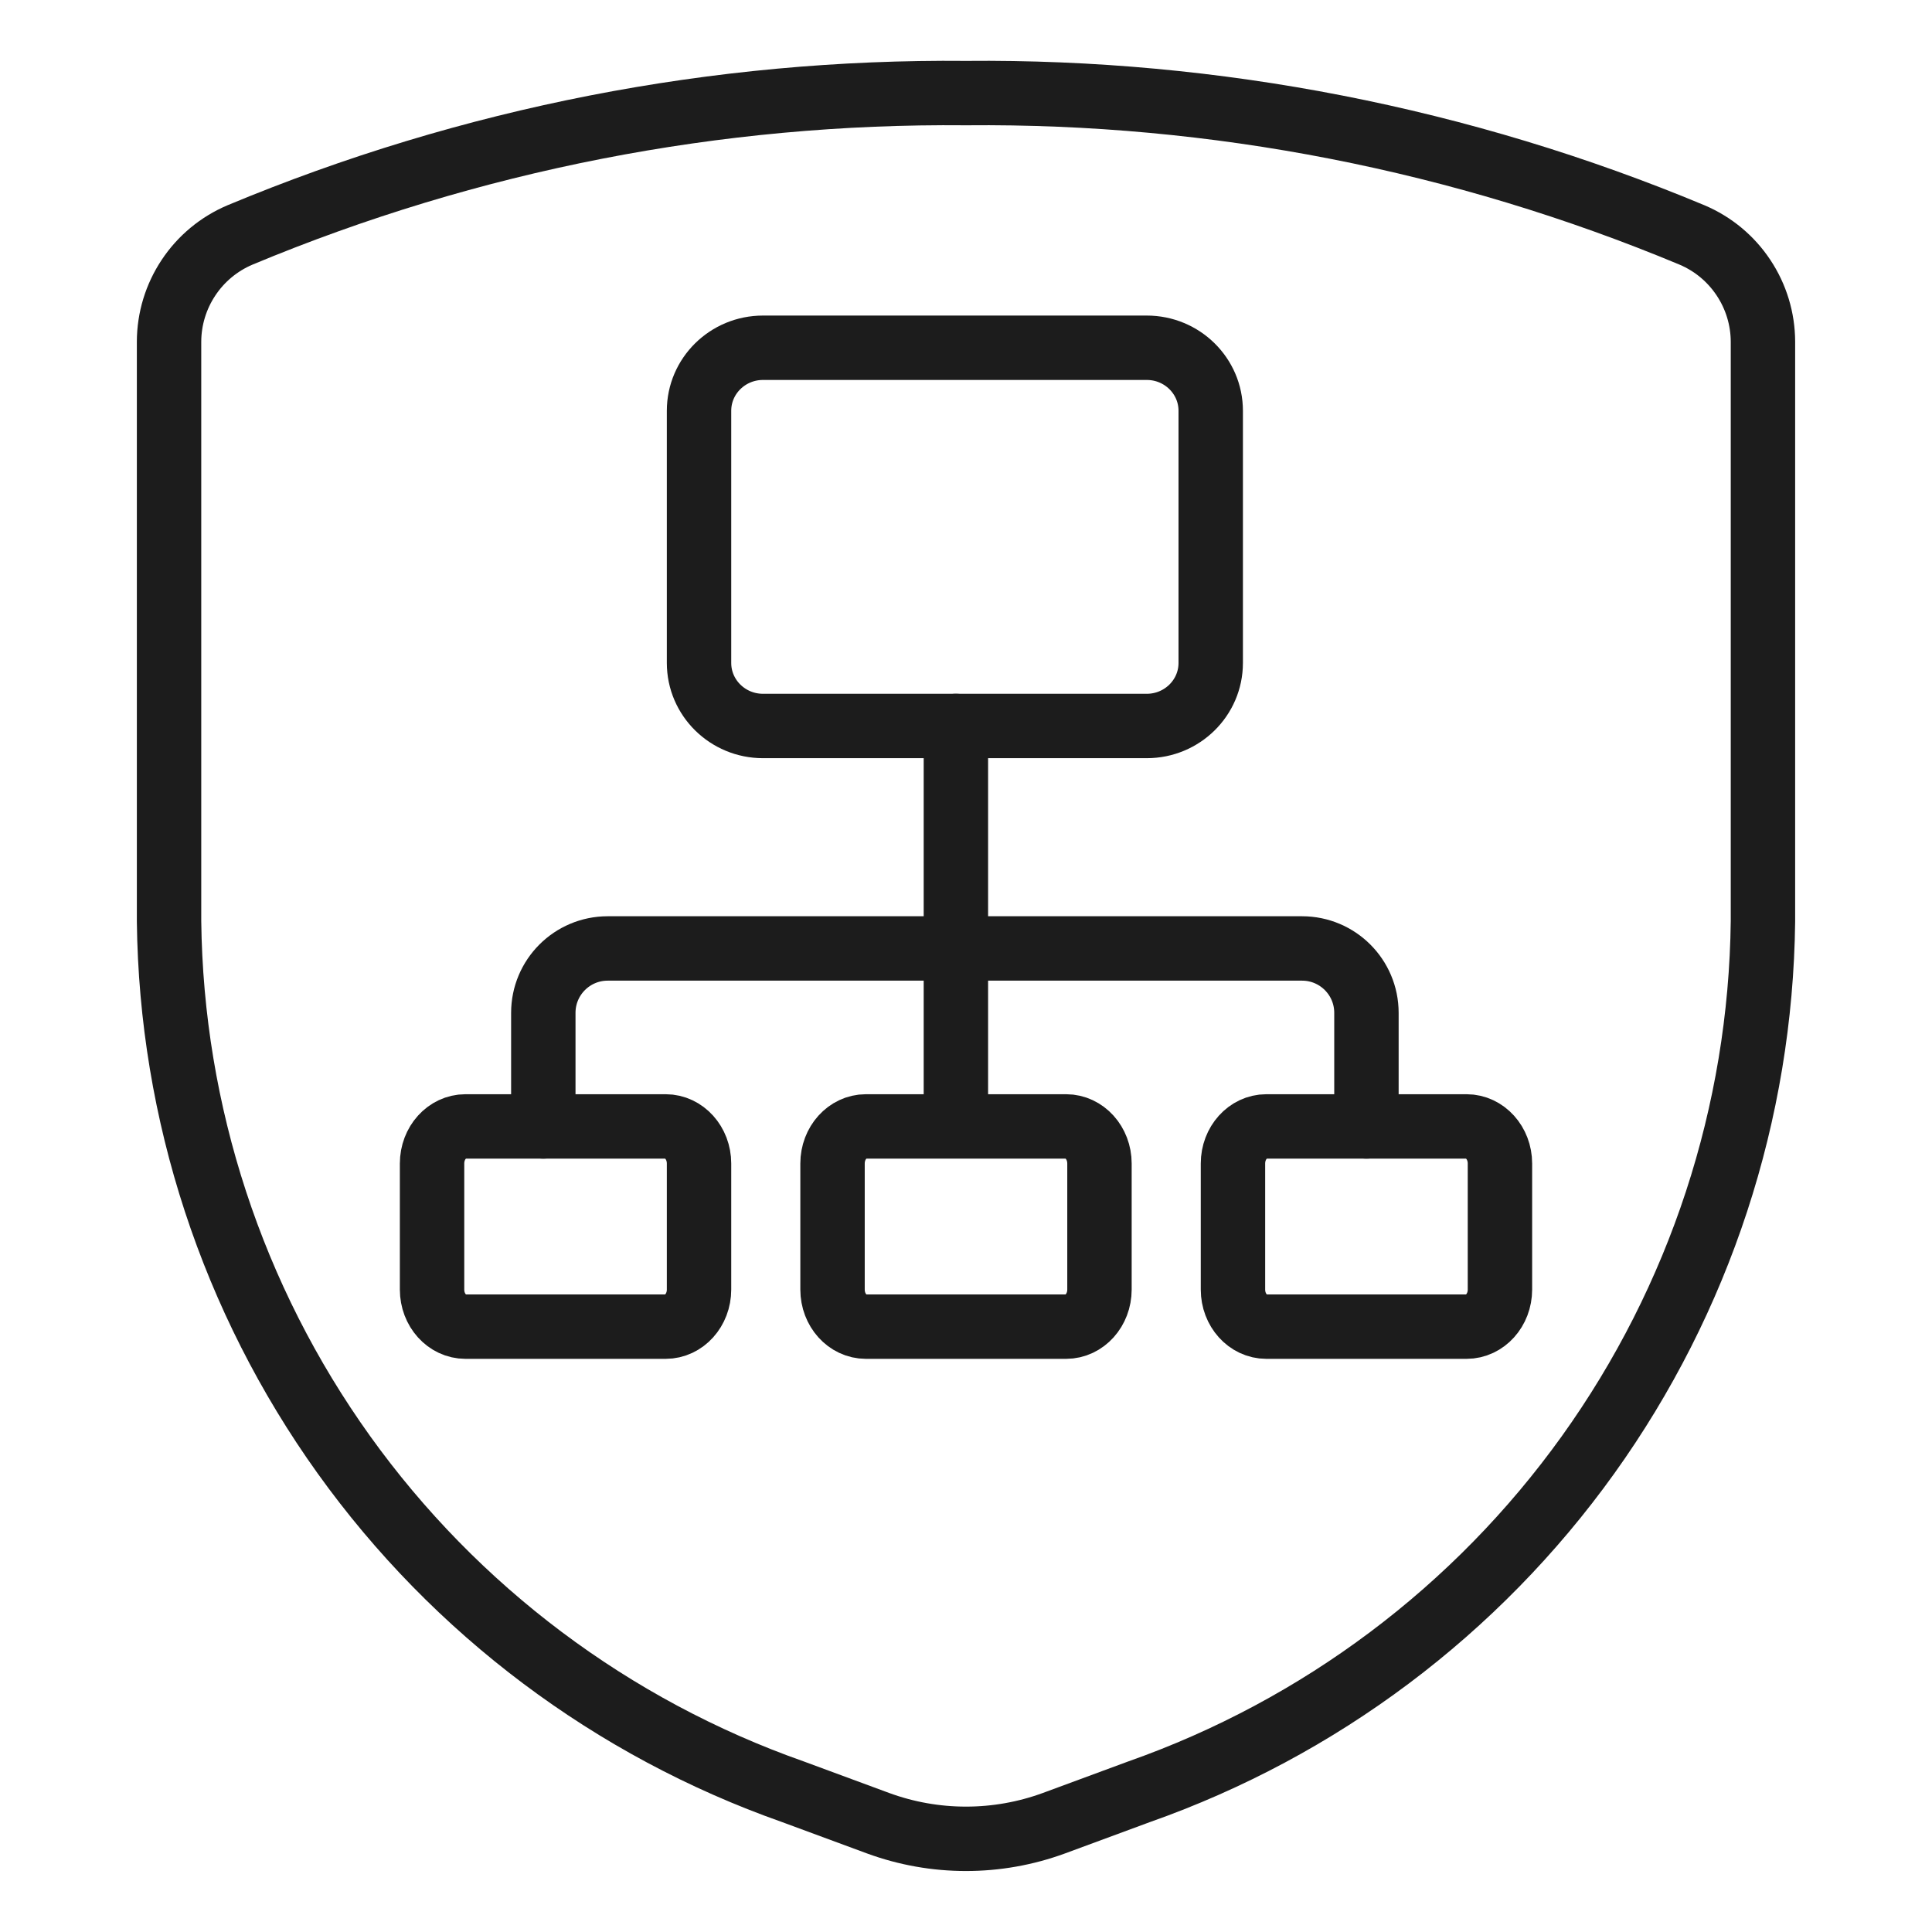
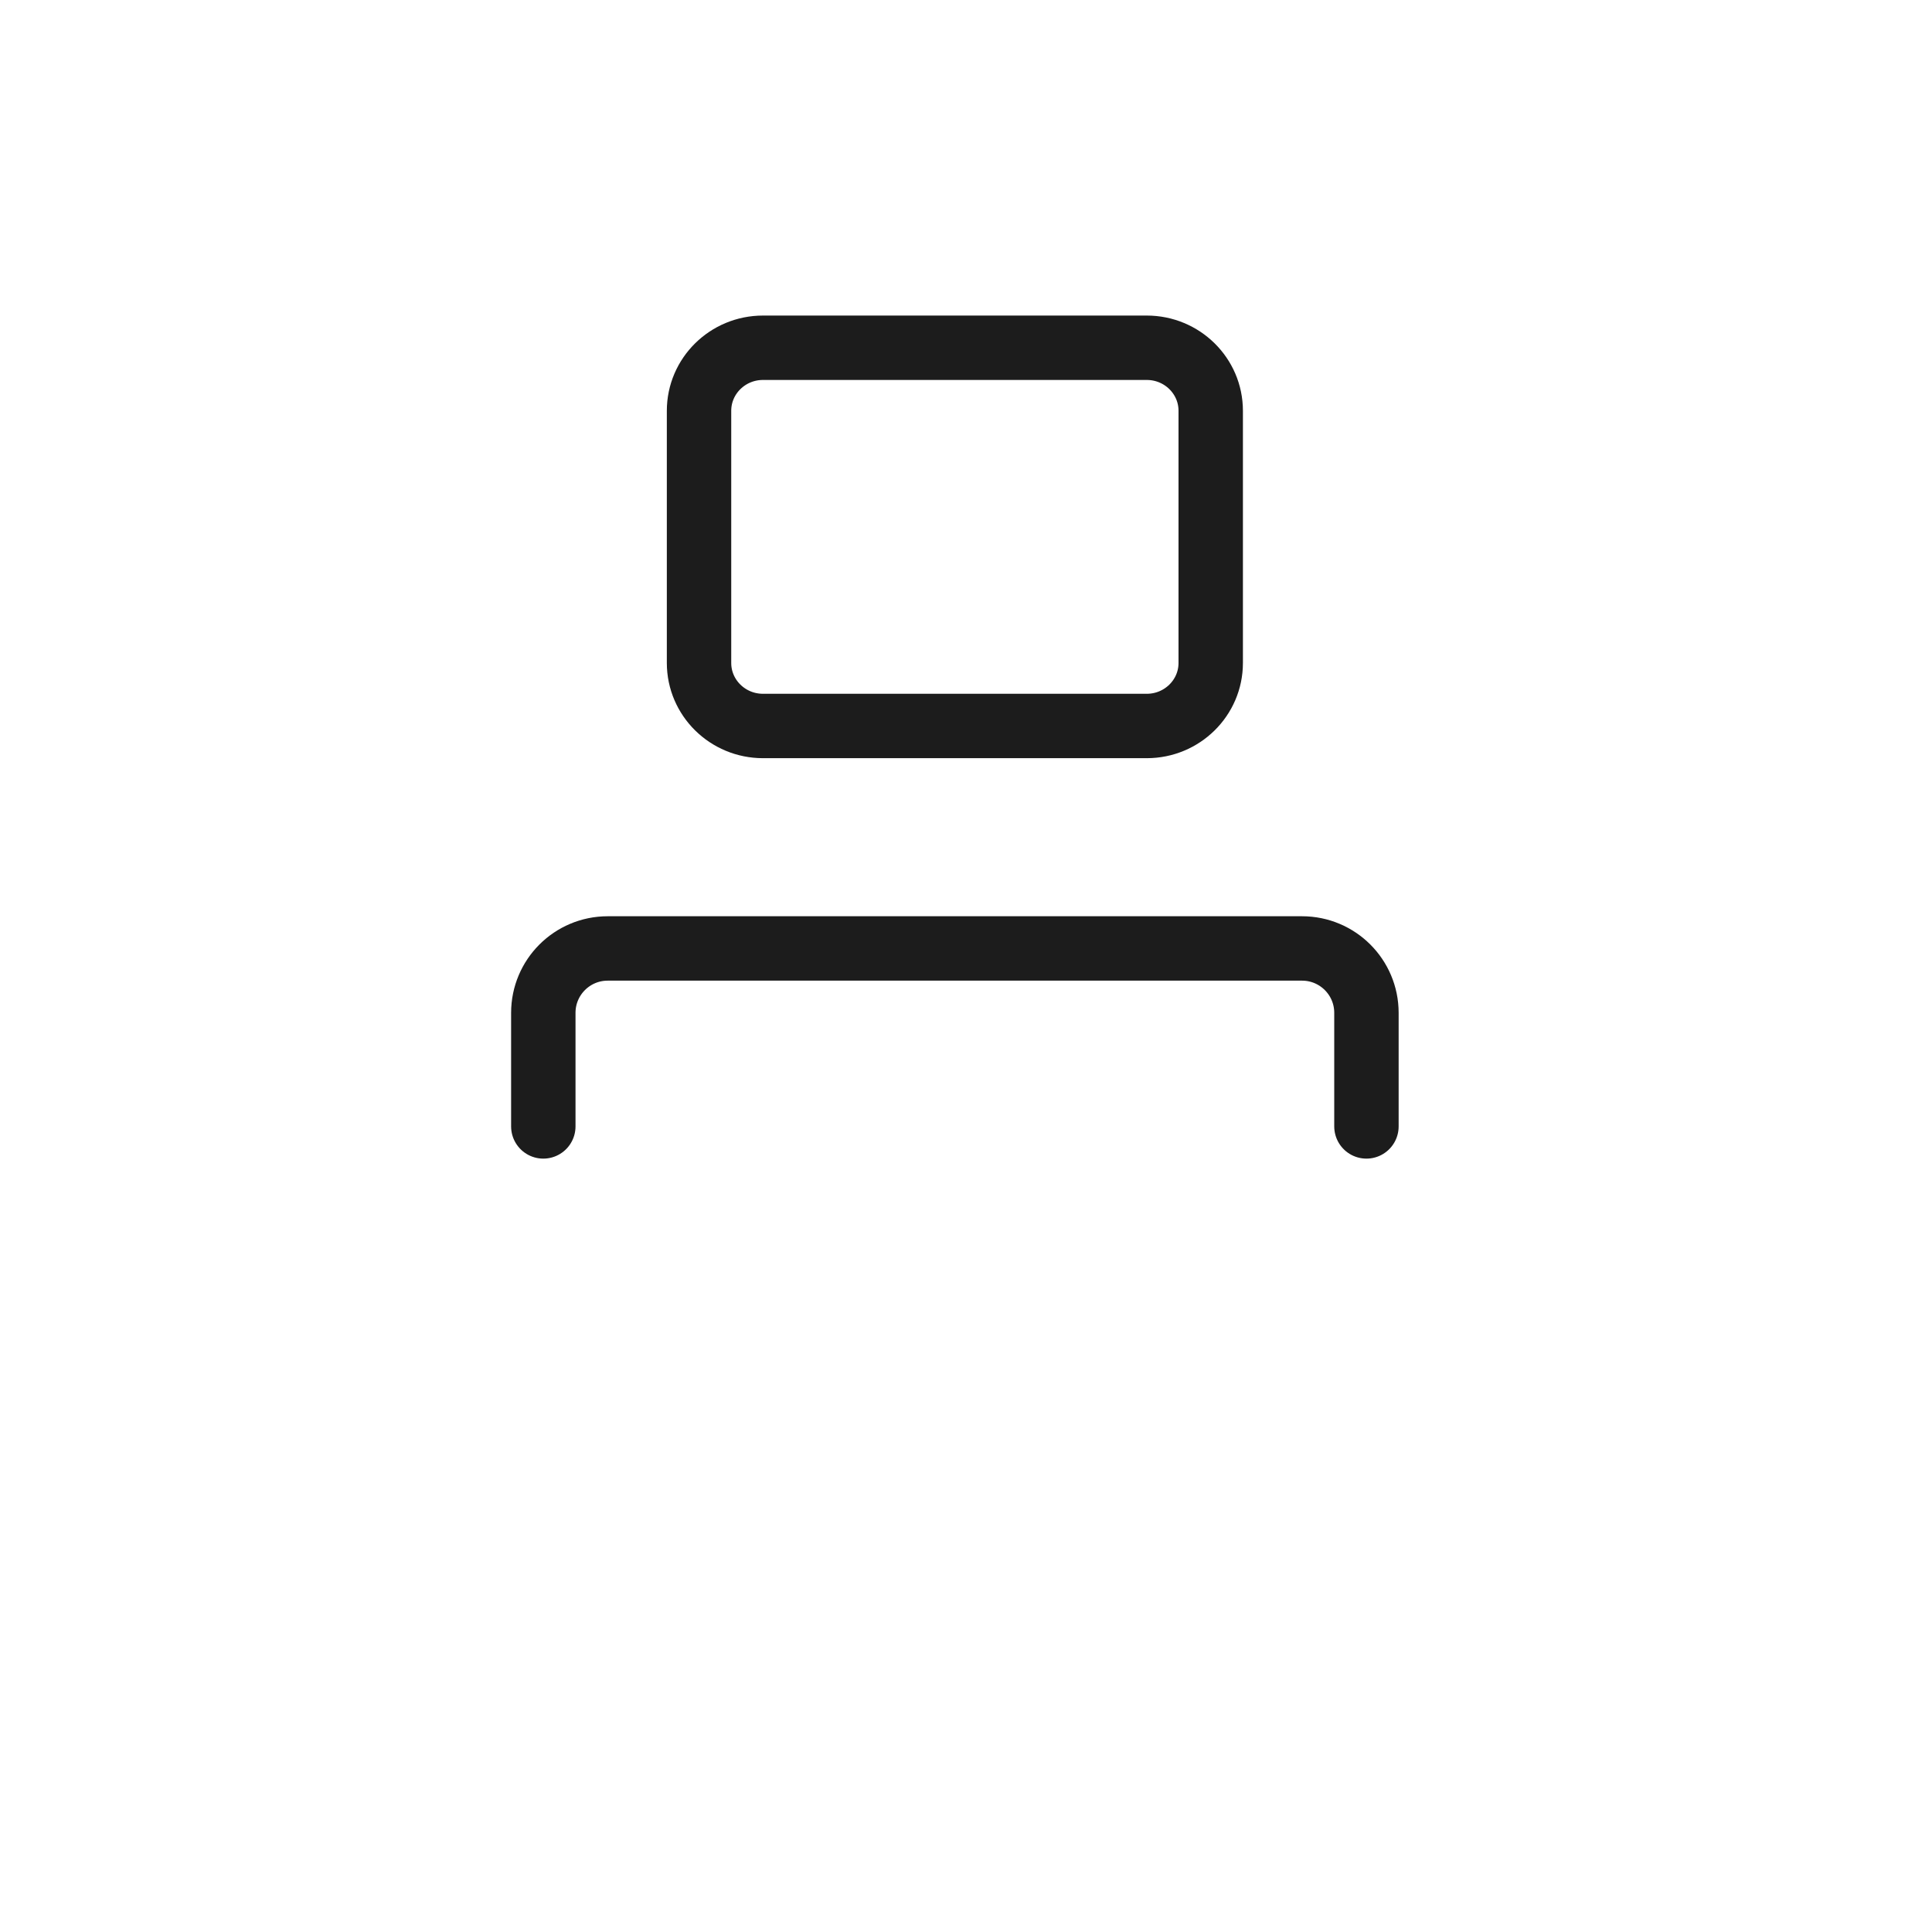
<svg xmlns="http://www.w3.org/2000/svg" width="60" height="60" viewBox="0 0 60 60" fill="none">
-   <path d="M5.25 10.611V28.612C5.319 34.561 7.215 40.344 10.68 45.179C14.145 50.014 19.013 53.667 24.623 55.644L27.266 56.62C29.031 57.268 30.969 57.268 32.734 56.62L35.377 55.644C40.987 53.667 45.855 50.014 49.32 45.179C52.785 40.344 54.681 34.561 54.75 28.612V10.611C54.748 9.904 54.538 9.213 54.146 8.624C53.755 8.034 53.2 7.573 52.548 7.297C45.408 4.317 37.737 2.818 30 2.891C22.263 2.818 14.592 4.317 7.452 7.297C6.801 7.573 6.245 8.034 5.854 8.624C5.462 9.213 5.252 9.904 5.25 10.611Z" stroke="#1C1C1C" stroke-width="2" stroke-linecap="round" stroke-linejoin="round" />
-   <path d="M29.686 34.291V22.545" stroke="#1C1C1C" stroke-width="2" stroke-linecap="round" stroke-linejoin="round" />
  <path d="M35.614 10.8H23.695C22.598 10.8 21.709 11.677 21.709 12.758V20.588C21.709 21.669 22.598 22.546 23.695 22.546H35.614C36.711 22.546 37.6 21.669 37.6 20.588V12.758C37.6 11.677 36.711 10.8 35.614 10.8Z" stroke="#1C1C1C" stroke-width="2" stroke-linecap="round" stroke-linejoin="round" />
-   <path d="M20.673 34.982H14.455C13.882 34.982 13.418 35.498 13.418 36.133V40.049C13.418 40.685 13.882 41.2 14.455 41.2H20.673C21.245 41.2 21.709 40.685 21.709 40.049V36.133C21.709 35.498 21.245 34.982 20.673 34.982Z" stroke="#1C1C1C" stroke-width="2" stroke-linecap="round" stroke-linejoin="round" />
-   <path d="M33.109 34.982H26.891C26.319 34.982 25.855 35.498 25.855 36.133V40.049C25.855 40.685 26.319 41.2 26.891 41.2H33.109C33.681 41.2 34.145 40.685 34.145 40.049V36.133C34.145 35.498 33.681 34.982 33.109 34.982Z" stroke="#1C1C1C" stroke-width="2" stroke-linecap="round" stroke-linejoin="round" />
-   <path d="M45.545 34.982H39.327C38.755 34.982 38.291 35.498 38.291 36.133V40.049C38.291 40.685 38.755 41.2 39.327 41.2H45.545C46.118 41.2 46.582 40.685 46.582 40.049V36.133C46.582 35.498 46.118 34.982 45.545 34.982Z" stroke="#1C1C1C" stroke-width="2" stroke-linecap="round" stroke-linejoin="round" />
  <path d="M42.436 34.982V31.455C42.436 30.35 41.541 29.455 40.436 29.455H25.09H18.873C17.768 29.455 16.873 30.35 16.873 31.455V34.982" stroke="#1C1C1C" stroke-width="2" stroke-linecap="round" stroke-linejoin="round" />
</svg>